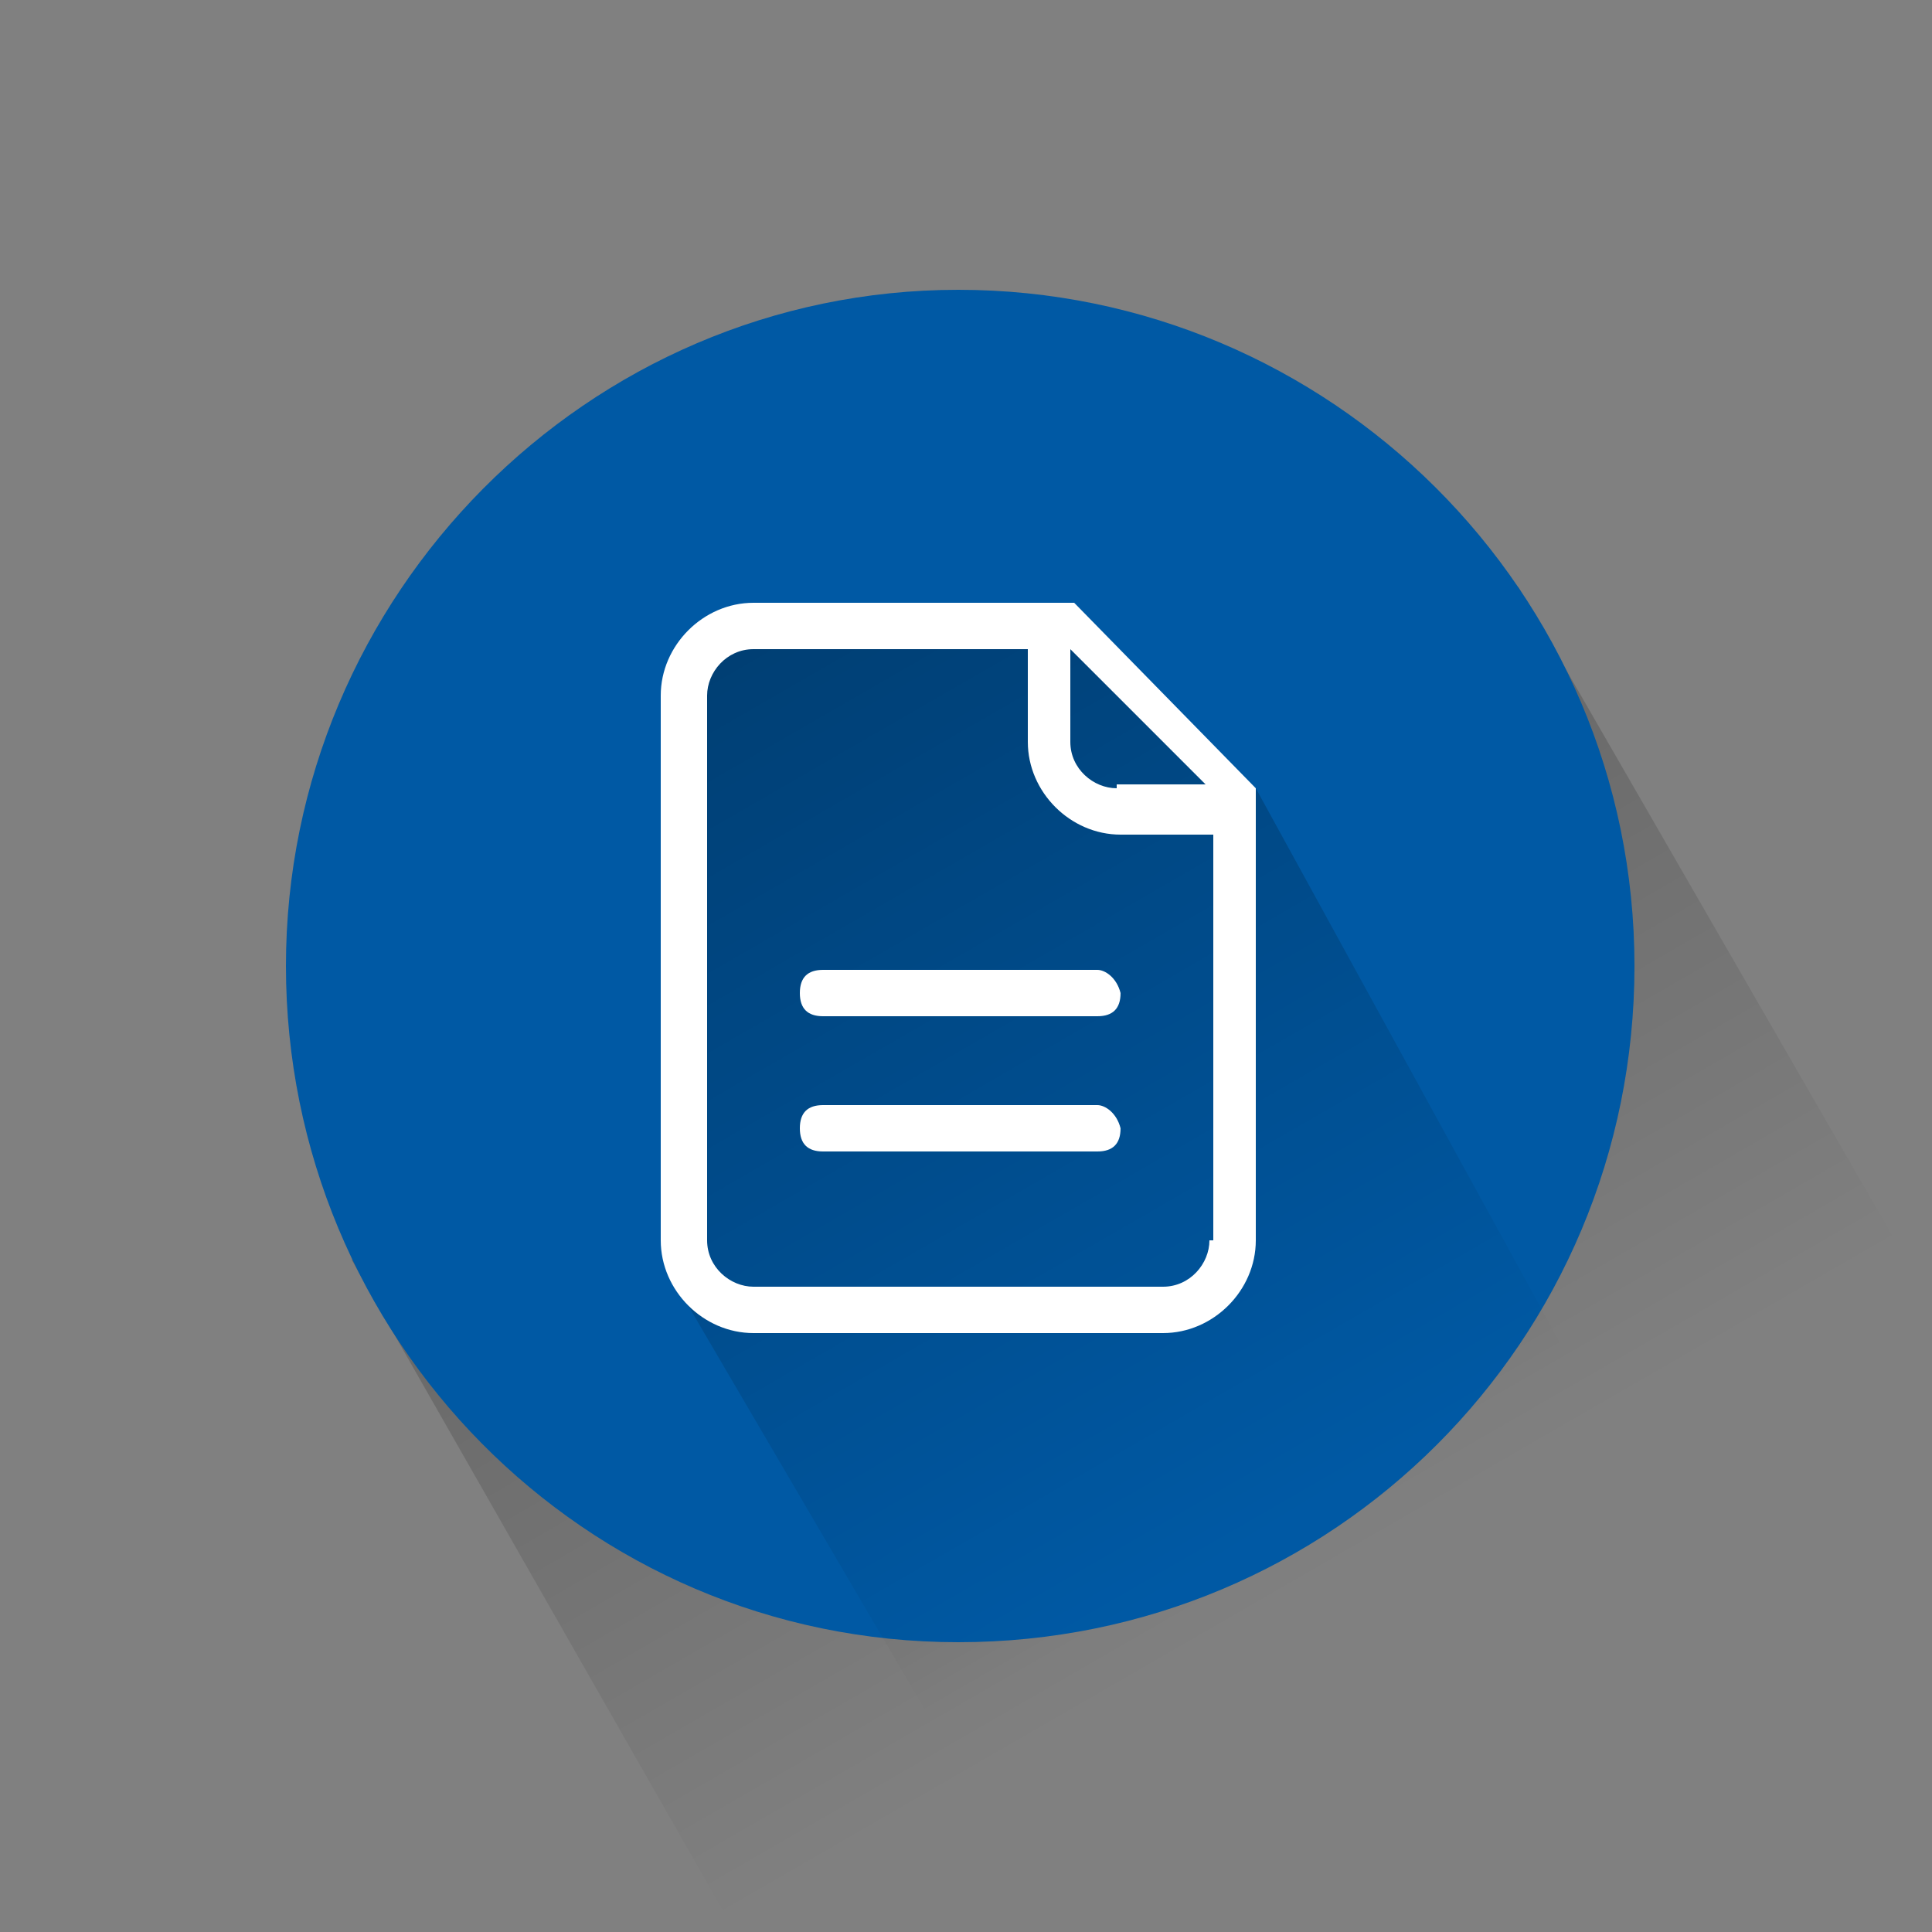
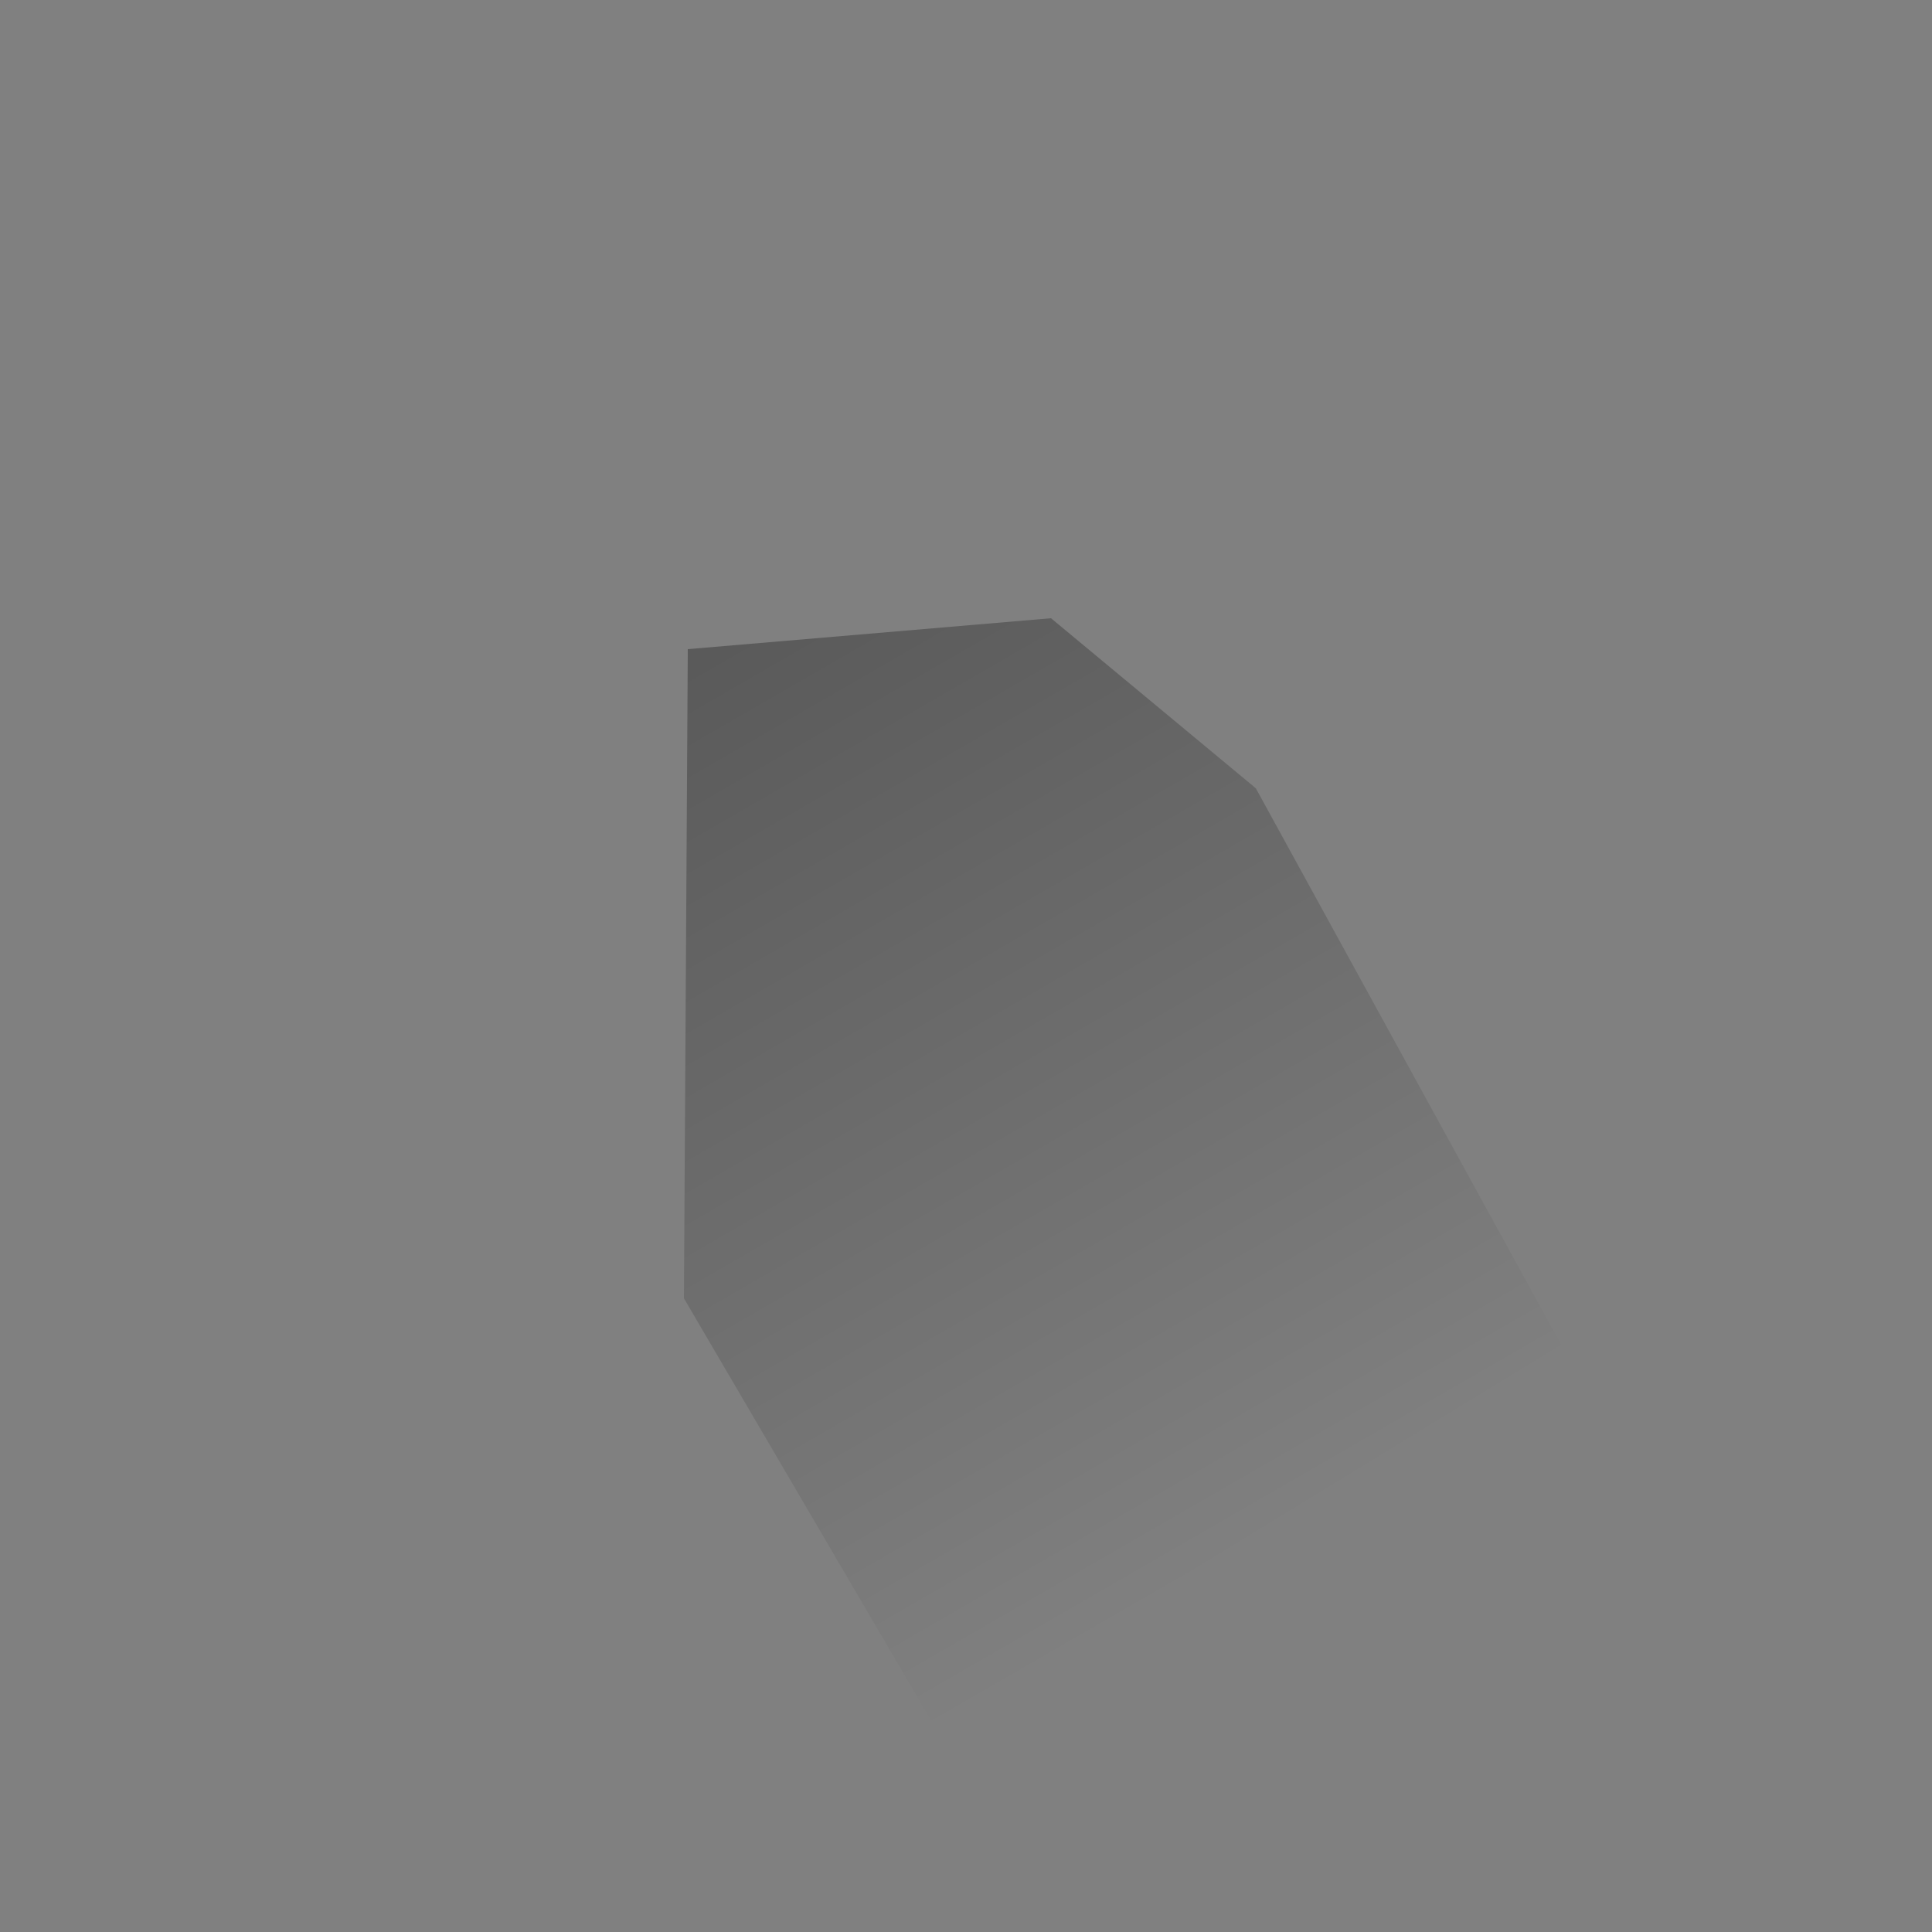
<svg xmlns="http://www.w3.org/2000/svg" version="1.1" id="Ebene_1" x="0px" y="0px" viewBox="0 0 50 50" enable-background="new 0 0 50 50" xml:space="preserve">
  <rect x="0" y="0" width="50" height="50" fill="#808080" stroke="none" />
  <g id="Ebene_1_1_">
    <linearGradient id="SVGID_1_" gradientUnits="userSpaceOnUse" x1="57.686" y1="-19.488" x2="41.014" y2="9.388" gradientTransform="matrix(0.588 0 0 -0.588 0 29.412)">
      <stop offset="0" style="stop-color:#000000;stop-opacity:0" />
      <stop offset="1" style="stop-color:#000000" />
    </linearGradient>
-     <path opacity="0.2" fill="url(#SVGID_1_)" enable-background="new    " d="M9.1,32.6l30.2-17.4l9.8,17L18.8,49.6L9.1,32.6z" />
-     <path fill="#0059A4" d="M24.8,7.5c9.6,0,17.5,7.8,17.5,17.5s-7.8,17.5-17.5,17.5S7.4,34.6,7.4,25S15.2,7.5,24.8,7.5z" />
  </g>
  <g id="Ebene_2">
    <linearGradient id="SVGID_2_" gradientUnits="userSpaceOnUse" x1="55.318" y1="-17.791" x2="32.093" y2="22.435" gradientTransform="matrix(0.588 0 0 -0.588 0 29.412)">
      <stop offset="0" style="stop-color:#000000;stop-opacity:0" />
      <stop offset="1" style="stop-color:#000000" />
    </linearGradient>
    <path opacity="0.3" fill="url(#SVGID_2_)" enable-background="new    " d="M17.7,33.6l0.1-16.8l9.4-0.8l5.3,4.4l7.9,14.4l-16.2,9.9   L17.7,33.6z" />
    <g id="_x31__21_">
      <g>
-         <path fill="#FFFFFF" d="M27.8,15.6L27.8,15.6c-0.1,0-0.4,0-1.2,0h-7.1c-1.3,0-2.4,1.1-2.4,2.4v14.1c0,1.3,1.1,2.4,2.4,2.4h10.6     c1.3,0,2.4-1.1,2.4-2.4V20.4L27.8,15.6z M31.3,32.1c0,0.6-0.5,1.2-1.2,1.2H19.5c-0.6,0-1.2-0.5-1.2-1.2V18c0-0.6,0.5-1.2,1.2-1.2     h7.1c0,1.4,0,2.4,0,2.4c0,1.3,1.1,2.4,2.4,2.4c0,0,1,0,2.4,0V32.1z M28.9,20.4c-0.6,0-1.2-0.5-1.2-1.2c0,0,0-0.9,0-2.4l3.5,3.5     H28.9z M28.4,28.6h-7.1c-0.4,0-0.6,0.2-0.6,0.6c0,0.4,0.2,0.6,0.6,0.6h7.1c0.4,0,0.6-0.2,0.6-0.6C28.9,28.8,28.6,28.6,28.4,28.6z      M28.4,25.1h-7.1c-0.4,0-0.6,0.2-0.6,0.6c0,0.4,0.2,0.6,0.6,0.6h7.1c0.4,0,0.6-0.2,0.6-0.6C28.9,25.3,28.6,25.1,28.4,25.1z" />
-       </g>
+         </g>
    </g>
  </g>
</svg>